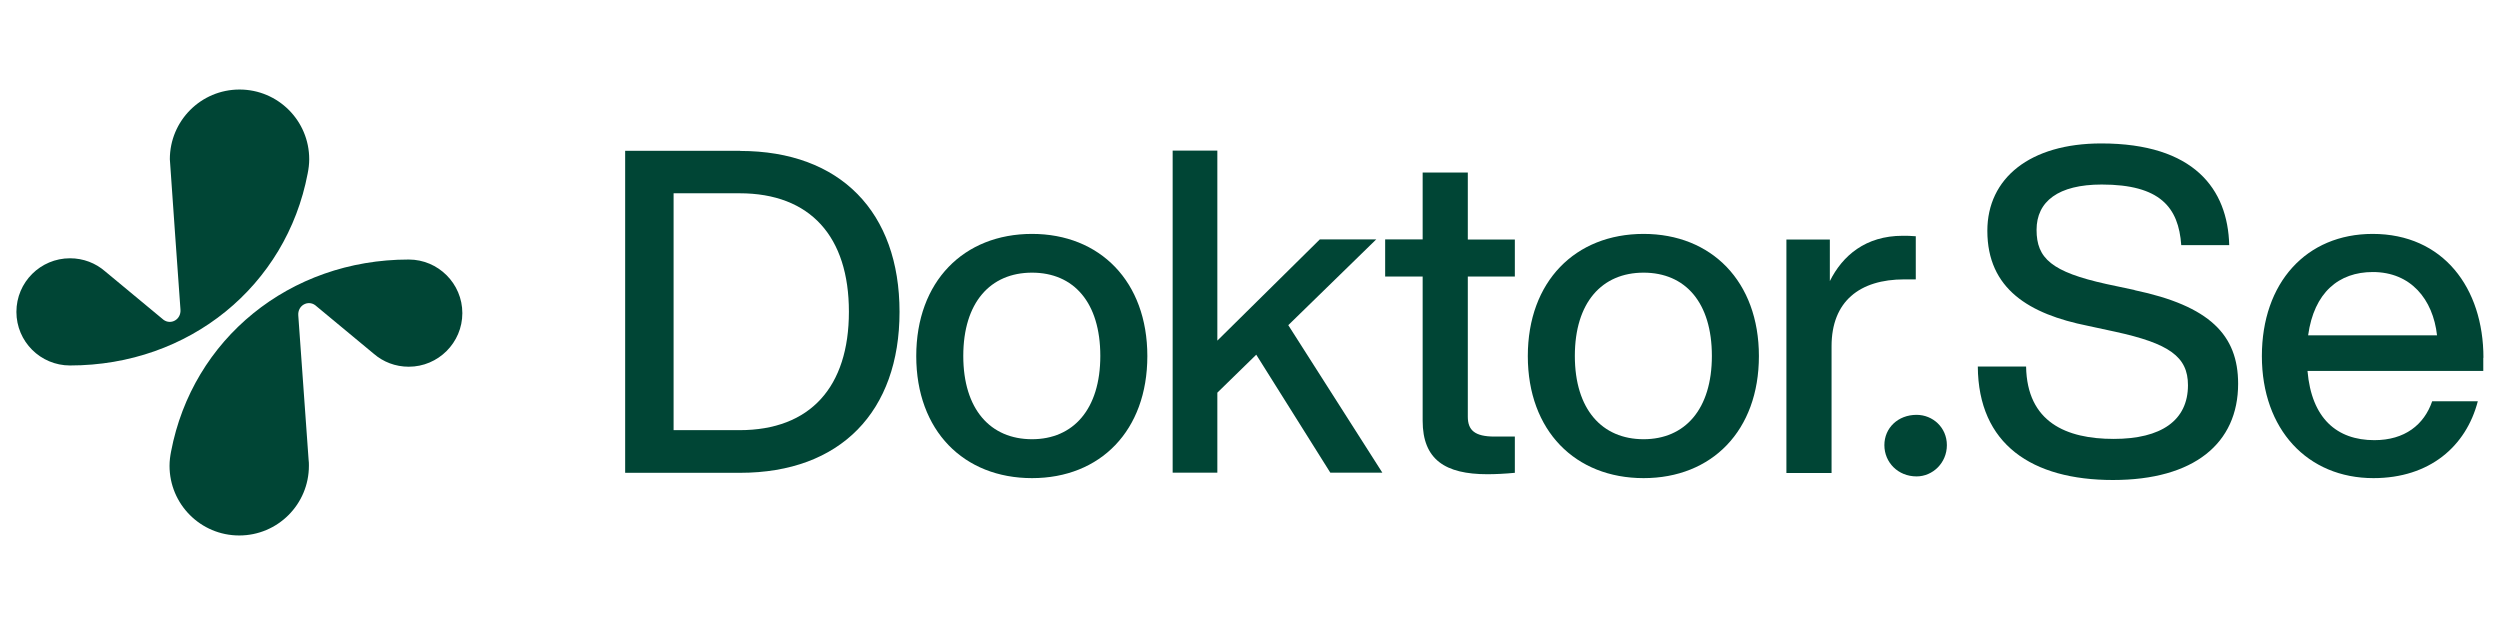
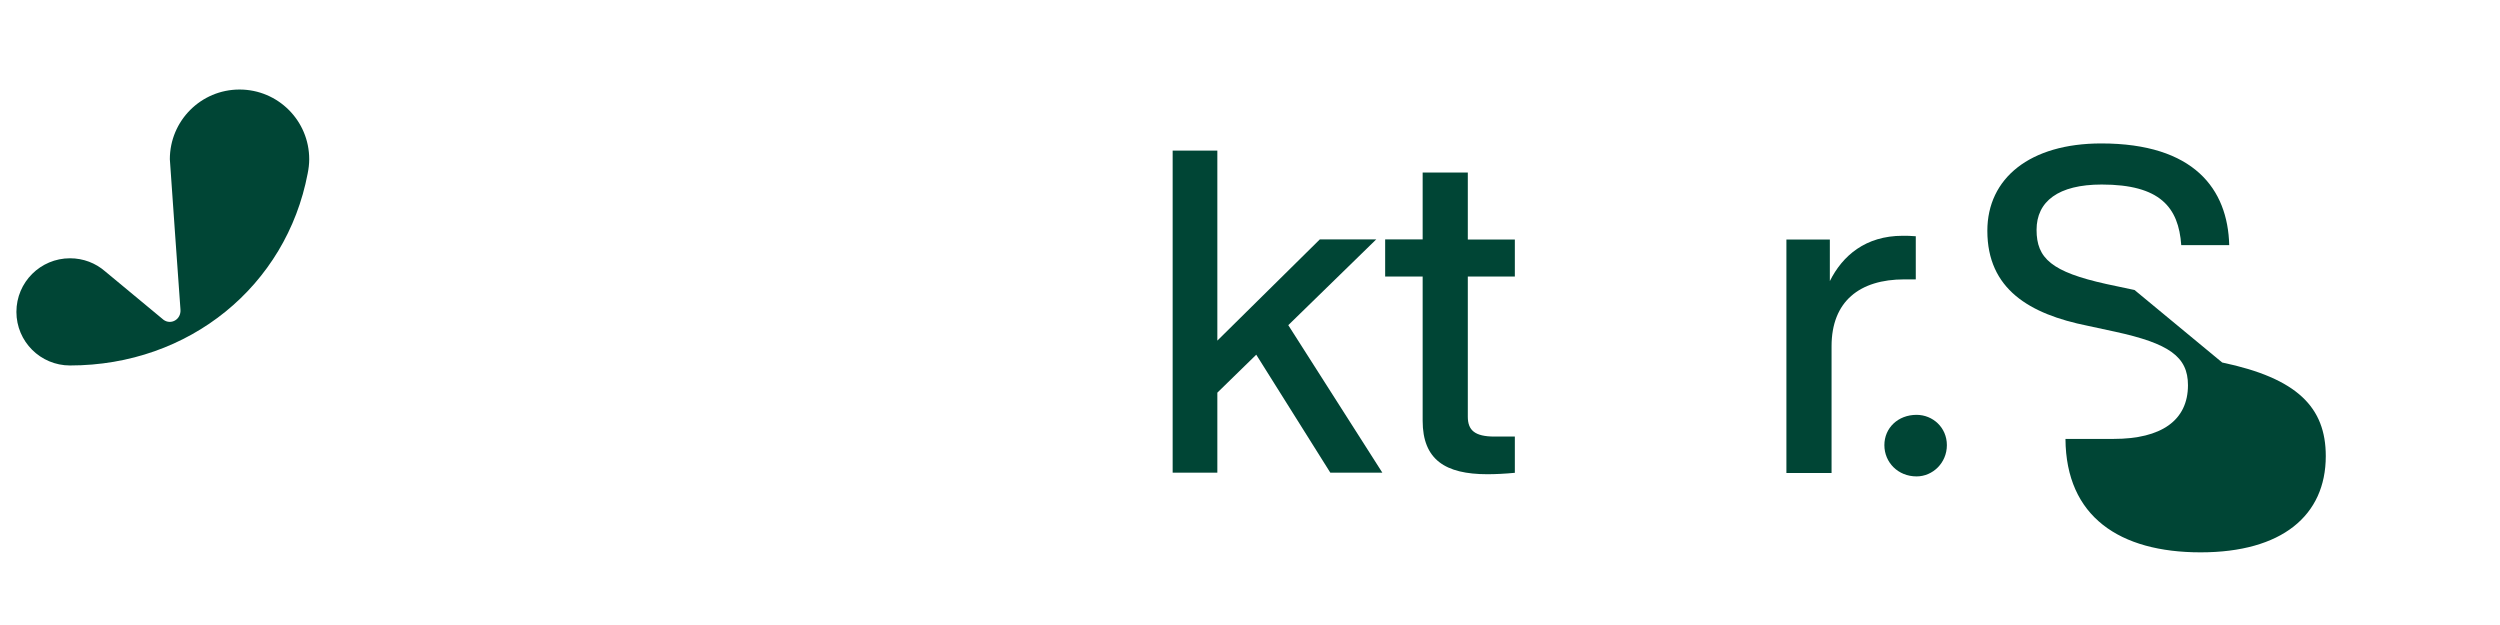
<svg xmlns="http://www.w3.org/2000/svg" id="Motorola" viewBox="0 0 160 40">
  <defs>
    <style>      .cls-1 {        fill: #004535;      }    </style>
  </defs>
-   <path class="cls-1" d="M26.16,16.61c-7.64,0-13.84,5.1-15.21,12.28-.06.3-.1.61-.1.92,0,2.46,1.99,4.46,4.46,4.46s4.46-2,4.46-4.46c0-.13,0-.26-.02-.39l-.66-9.23c-.05-.64.61-1,1.08-.66l3.75,3.11c.6.52,1.38.83,2.24.83,1.89,0,3.43-1.54,3.43-3.43s-1.54-3.43-3.43-3.43Z" />
  <path class="cls-1" d="M19.69,11.11c.06-.3.1-.61.1-.92,0-2.46-1.99-4.46-4.46-4.46s-4.46,2-4.46,4.46c0,.13.68,9.62.68,9.62.05.64-.61,1-1.08.66l-3.75-3.11c-.6-.52-1.38-.83-2.24-.83-1.89,0-3.43,1.53-3.43,3.43s1.54,3.43,3.43,3.43c7.64,0,13.84-5.1,15.21-12.28Z" />
-   <path class="cls-1" d="M47.36,9.65h-7.35v20.61h7.35c6.45,0,10.21-3.94,10.21-10.3s-3.76-10.3-10.21-10.3ZM47.33,27.53h-4.22v-15.16h4.22c4.54,0,7,2.78,7,7.58s-2.46,7.58-7,7.58Z" />
-   <path class="cls-1" d="M66.05,14.97c-4.37,0-7.41,3.04-7.41,7.82s3.04,7.81,7.41,7.81,7.38-3.04,7.38-7.81c0-4.78-3.04-7.82-7.38-7.82ZM66.05,28.11c-2.66,0-4.4-1.91-4.4-5.33s1.73-5.33,4.4-5.33,4.37,1.91,4.37,5.33-1.74,5.33-4.37,5.33Z" />
  <path class="cls-1" d="M88.09,15.32h-3.62l-6.56,6.48v-12.16h-2.86v20.61h2.86v-5.12l2.49-2.43,4.74,7.55h3.33l-6.02-9.44,5.64-5.5Z" />
  <path class="cls-1" d="M93.94,11.04h-2.89v4.28h-2.4v2.38h2.4v9.23c0,2.49,1.45,3.42,4.14,3.42.52,0,1.13-.03,1.76-.09v-2.32h-1.3c-1.27,0-1.71-.41-1.71-1.27v-8.97h3.01v-2.37h-3.01v-4.28Z" />
-   <path class="cls-1" d="M105.19,14.97c-4.37,0-7.41,3.04-7.41,7.82s3.04,7.81,7.41,7.81,7.38-3.04,7.38-7.81c0-4.78-3.04-7.82-7.38-7.82ZM105.19,28.11c-2.66,0-4.4-1.91-4.4-5.33s1.73-5.33,4.4-5.33,4.37,1.91,4.37,5.33-1.73,5.33-4.37,5.33Z" />
  <path class="cls-1" d="M122.61,17.87v-2.75c-.32-.03-.58-.03-.84-.03-2.37,0-3.85,1.27-4.66,2.9v-2.66h-2.78v14.94h2.89v-8.11c0-2.87,1.79-4.28,4.66-4.28h.72Z" />
  <path class="cls-1" d="M122.66,26.55c-1.19,0-2.06.84-2.06,1.94s.87,2,2.06,2c1.04,0,1.94-.87,1.94-2s-.9-1.94-1.94-1.94Z" />
-   <path class="cls-1" d="M136.61,18.56l-1.79-.38c-3.53-.78-4.48-1.65-4.48-3.47s1.39-2.9,4.17-2.9c3.73,0,4.92,1.45,5.09,3.88h3.07c-.09-3.59-2.25-6.51-8.19-6.51-4.57,0-7.29,2.23-7.29,5.59,0,3.73,2.69,5.33,6.42,6.08l1.76.38c3.44.75,4.66,1.59,4.66,3.42,0,2.26-1.71,3.44-4.75,3.44s-5.55-1.07-5.61-4.63h-3.09c.03,4.98,3.47,7.26,8.65,7.26s8.01-2.34,8.01-6.16c0-3.12-1.82-4.98-6.63-5.99Z" />
-   <path class="cls-1" d="M158.94,22.9c0-4.48-2.58-7.93-7.09-7.93-4.25,0-7.09,3.13-7.09,7.82s2.92,7.81,7.14,7.81c3.59,0,5.93-2.03,6.68-4.92h-2.92c-.52,1.51-1.76,2.49-3.7,2.49-2.4,0-4.02-1.39-4.28-4.43h11.25v-.84ZM147.72,21.46c.38-2.75,1.97-4.05,4.14-4.05,2.43,0,3.85,1.74,4.11,4.05h-8.25Z" />
+   <path class="cls-1" d="M136.61,18.56l-1.79-.38c-3.53-.78-4.48-1.65-4.48-3.47s1.39-2.9,4.17-2.9c3.73,0,4.92,1.45,5.09,3.88h3.07c-.09-3.59-2.25-6.51-8.19-6.51-4.57,0-7.29,2.23-7.29,5.59,0,3.73,2.69,5.33,6.42,6.08l1.76.38c3.44.75,4.66,1.59,4.66,3.42,0,2.26-1.71,3.44-4.75,3.44h-3.09c.03,4.98,3.47,7.26,8.65,7.26s8.01-2.34,8.01-6.16c0-3.12-1.82-4.98-6.63-5.99Z" />
</svg>